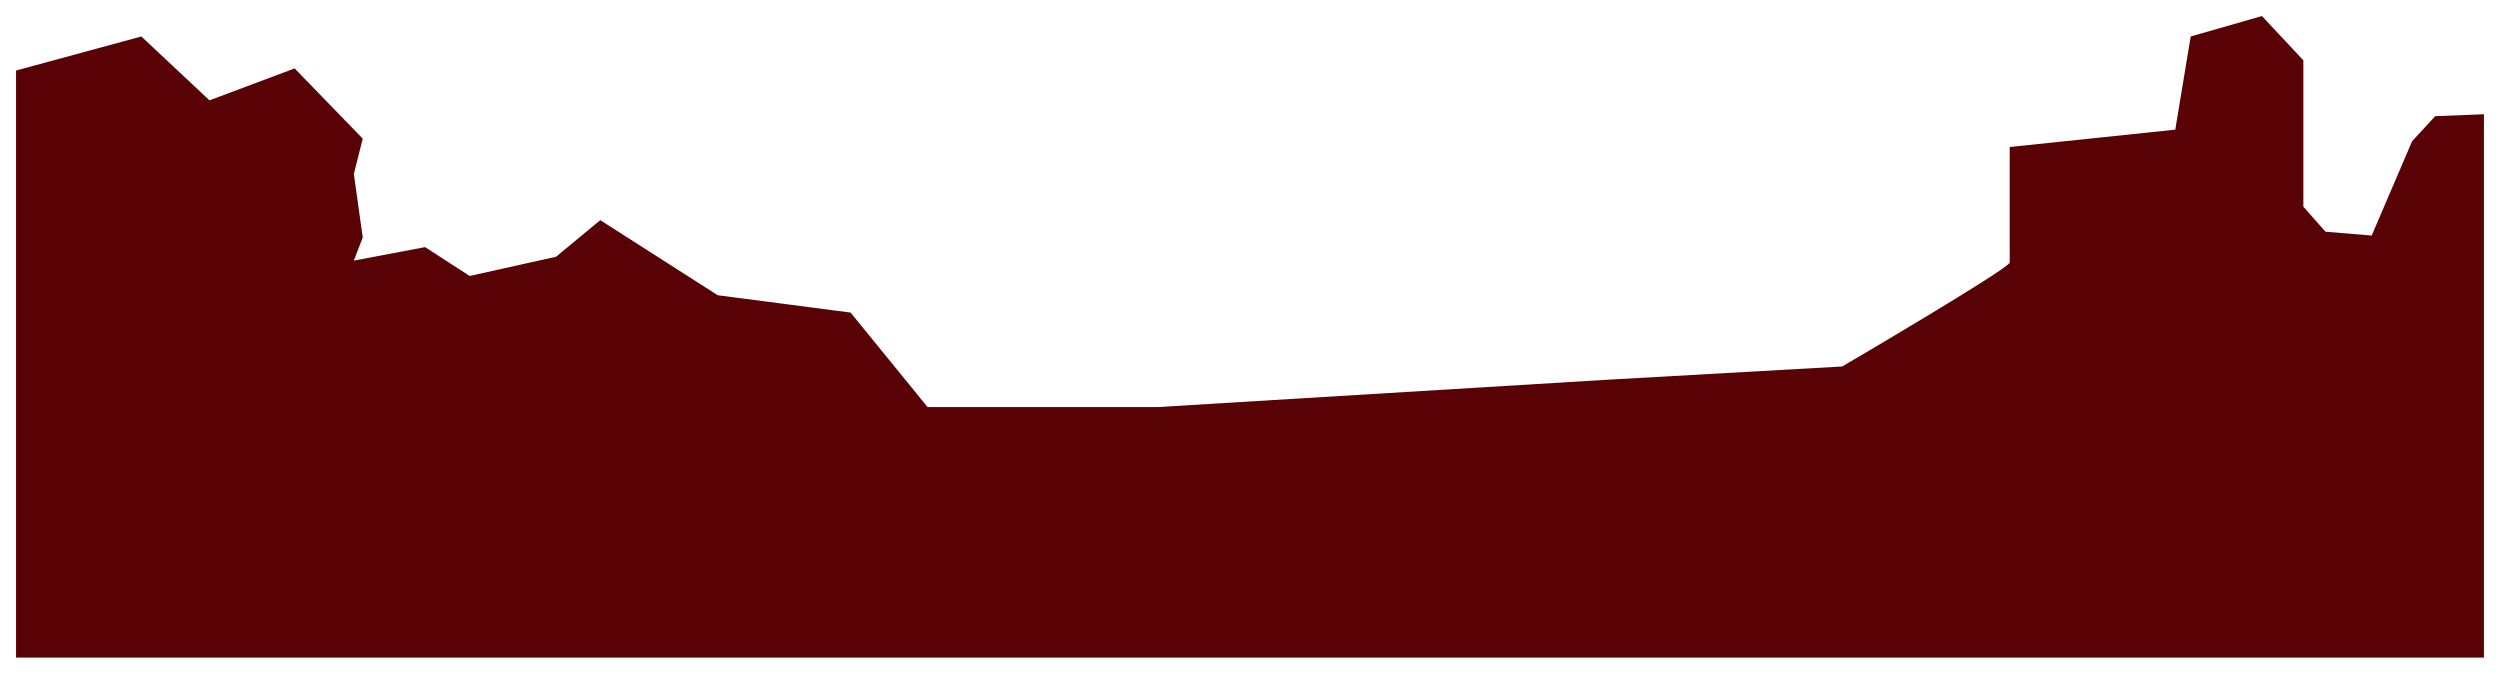
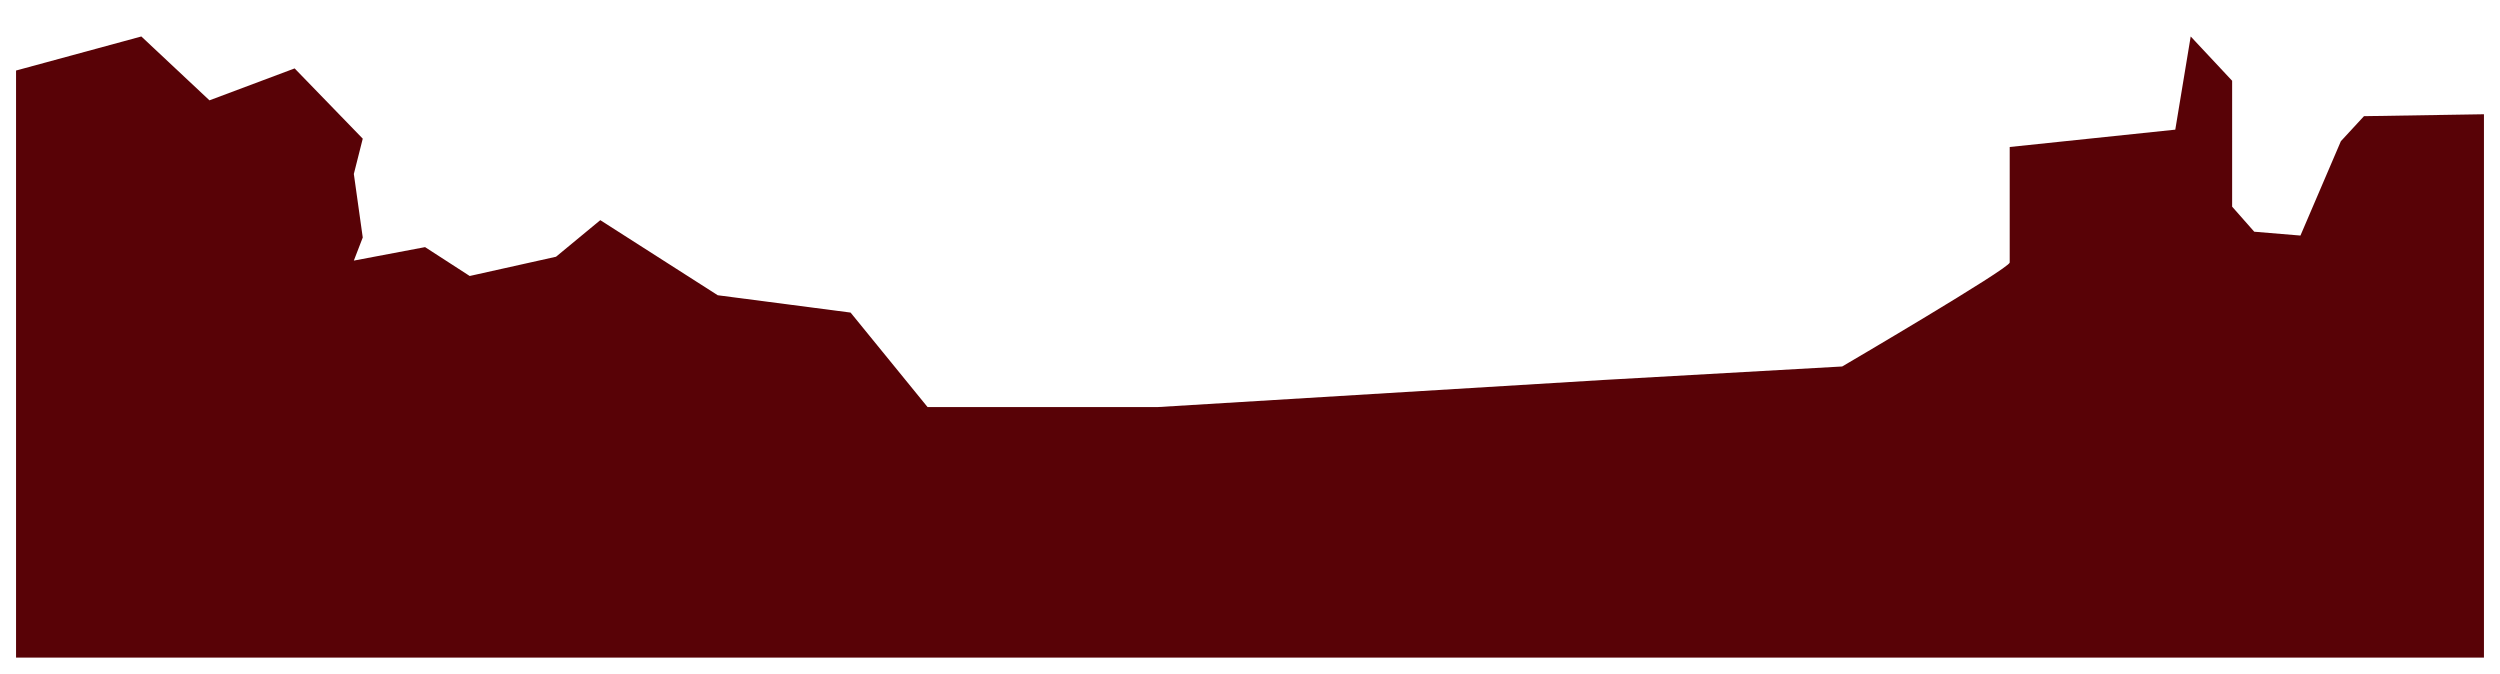
<svg xmlns="http://www.w3.org/2000/svg" width="1402" height="377.801" viewBox="0 0 1402 377.801">
  <defs>
    <filter id="Path_5657" x="0" y="0" width="1402" height="377.801" filterUnits="userSpaceOnUse">
      <feOffset dy="-3" input="SourceAlpha" />
      <feGaussianBlur stdDeviation="3" result="blur" />
      <feFlood flood-color="#f2ceae" flood-opacity="0.329" />
      <feComposite operator="in" in2="blur" />
      <feComposite in="SourceGraphic" />
    </filter>
  </defs>
  <g transform="matrix(1, 0, 0, 1, 0, 0)" filter="url(#Path_5657)">
-     <path id="Path_5657-2" data-name="Path 5657" d="M1375,784.273V1089H-9V759.753l70.26-19.1,38.21,35.819,47.76-17.909,38.2,39.4-5,19.791,5,35.63-5,12.96,39.949-7.56,25.031,16.189,48.4-10.79,24.83-20.52,65.87,42.111,74.5,9.72,43.17,53H631.1l250.11-15.21,133.89-7.561s93.94-55.06,93.94-58.3v-64.79l92.859-9.721,8.641-52.259L1250.49,729.2l23.241,24.841V836.1l12.39,14.039,25.92,2.161,22.67-52.911,12.959-14.039Z" transform="translate(18 -717.2)" fill="#580206" />
+     <path id="Path_5657-2" data-name="Path 5657" d="M1375,784.273V1089H-9V759.753l70.26-19.1,38.21,35.819,47.76-17.909,38.2,39.4-5,19.791,5,35.63-5,12.96,39.949-7.56,25.031,16.189,48.4-10.79,24.83-20.52,65.87,42.111,74.5,9.72,43.17,53H631.1l250.11-15.21,133.89-7.561s93.94-55.06,93.94-58.3v-64.79l92.859-9.721,8.641-52.259l23.241,24.841V836.1l12.39,14.039,25.92,2.161,22.67-52.911,12.959-14.039Z" transform="translate(18 -717.2)" fill="#580206" />
  </g>
</svg>